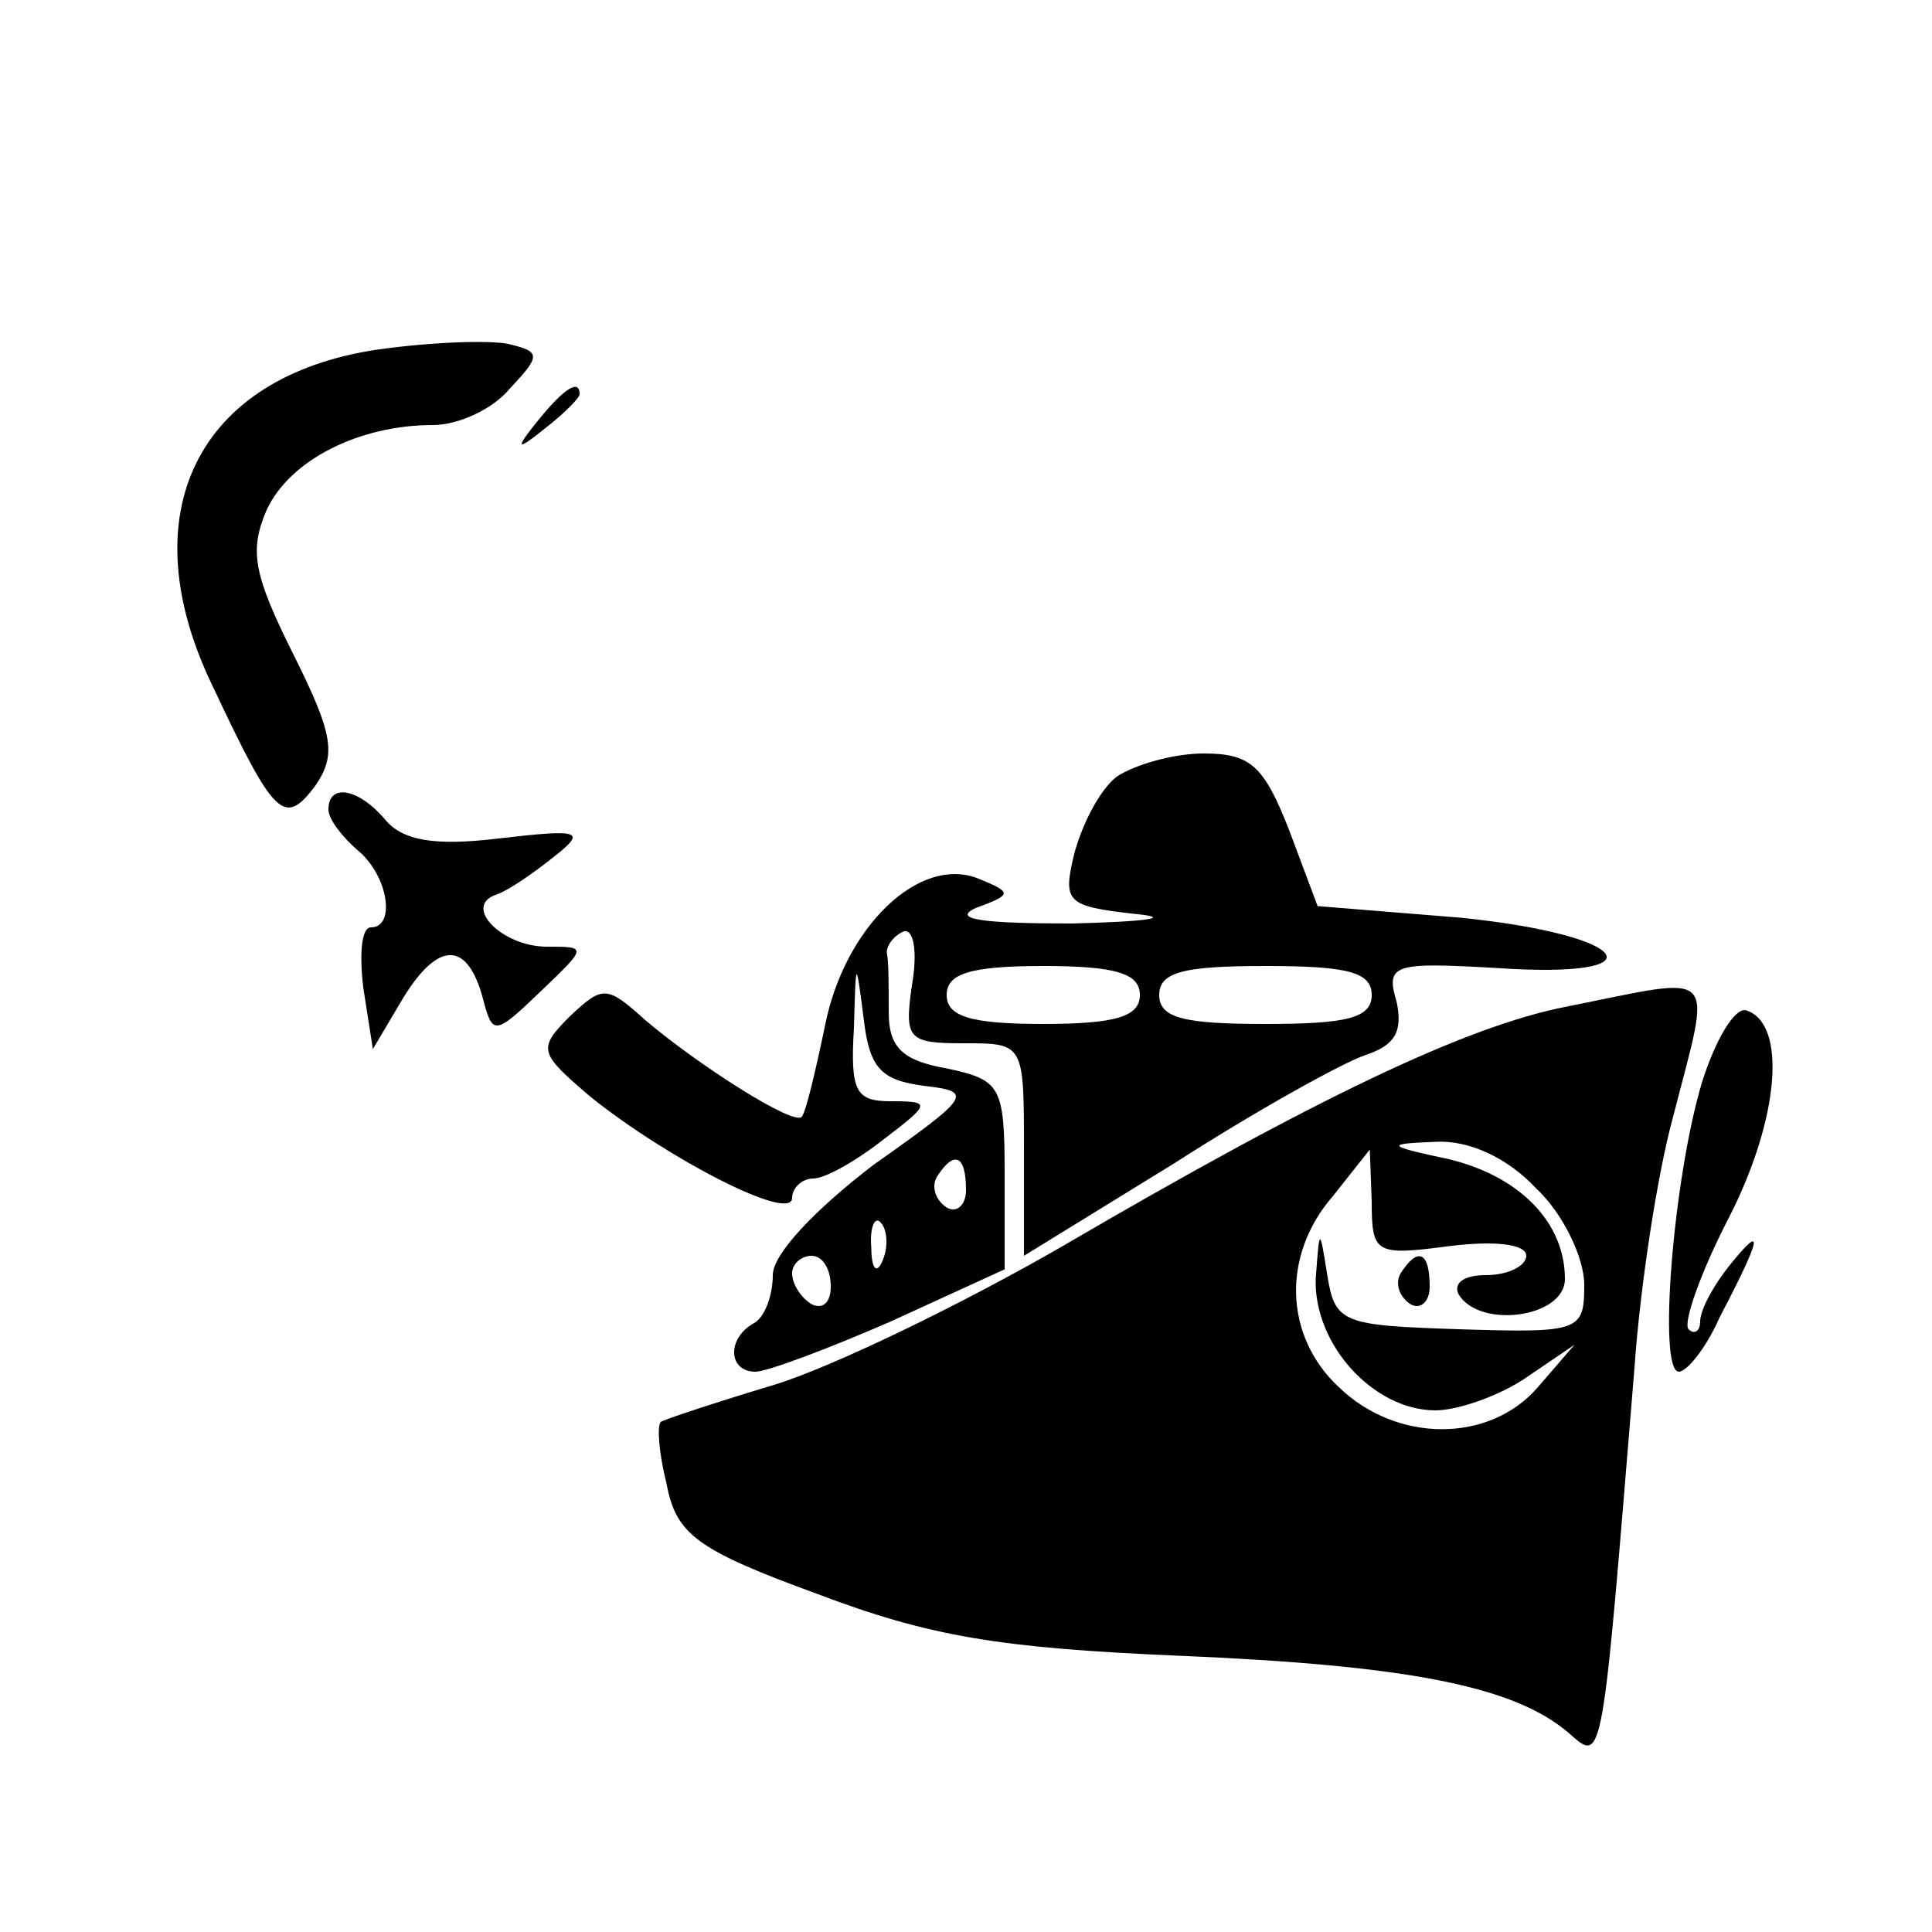
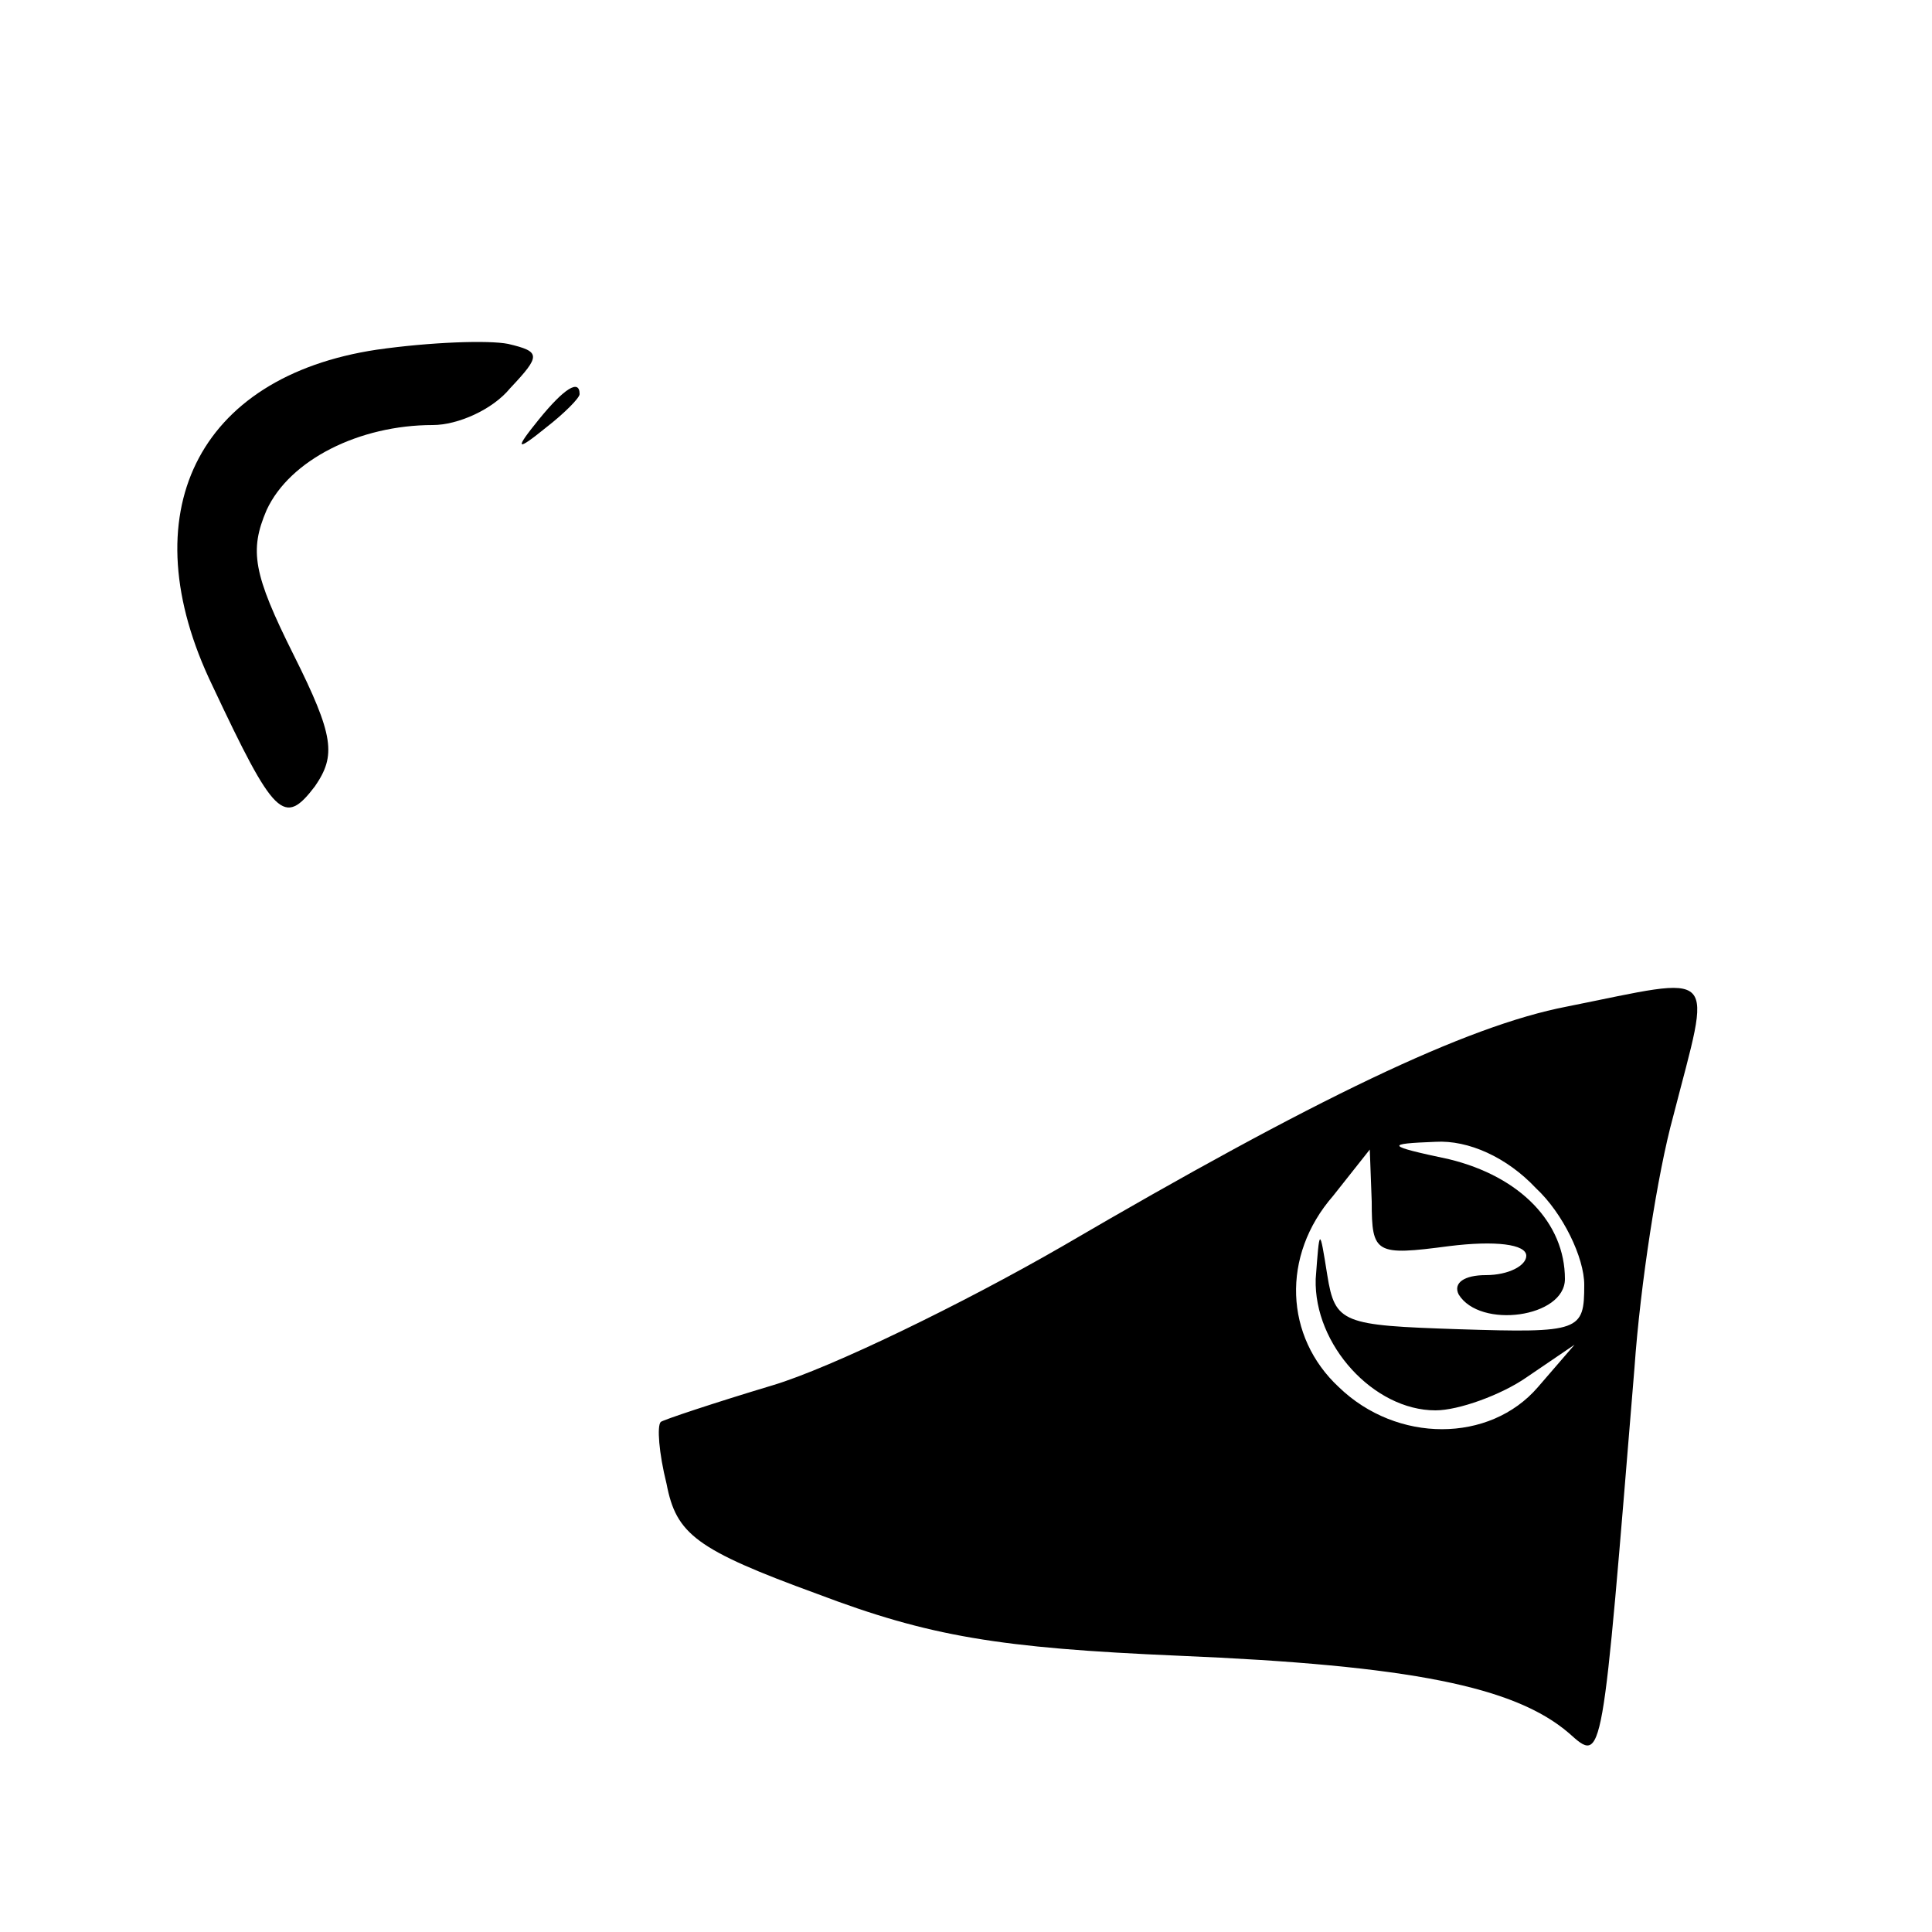
<svg xmlns="http://www.w3.org/2000/svg" version="1.0" width="100pt" height="100pt" viewBox="0 0 100 100" preserveAspectRatio="xMidYMid meet">
  <g transform="translate(0,100) scale(0.1,-0.1)" fill="#000000" stroke="none">
    <path d="M195 819 c-93 -14 -128 -85 -85 -174 32 -68 37 -73 53 -52 11 16 10 26 -11 68 -21 42 -23 54 -14 75 12 26 48 44 86 44 13 0 31 8 40 19 16 17 16 19 -1 23 -10 2 -40 1 -68 -3z" />
    <path d="M279 783 c-13 -16 -12 -17 4 -4 9 7 17 15 17 17 0 8 -8 3 -21 -13z" />
-     <path d="M578 598 c-9 -7 -18 -25 -22 -40 -6 -25 -4 -27 31 -31 21 -2 7 -4 -32 -5 -45 0 -63 2 -50 8 19 7 19 8 2 15 -31 13 -70 -25 -80 -76 -5 -24 -10 -45 -12 -47 -4 -5 -54 27 -81 50 -20 18 -22 18 -39 2 -17 -17 -16 -19 11 -42 40 -32 104 -65 104 -52 0 5 5 10 11 10 6 0 22 9 36 20 25 19 25 20 4 20 -18 0 -21 5 -19 38 1 36 1 36 5 5 3 -26 9 -32 31 -35 26 -3 25 -5 -26 -41 -30 -23 -52 -46 -52 -57 0 -10 -4 -22 -10 -25 -14 -8 -13 -25 1 -25 6 0 38 12 70 26 l59 27 0 49 c0 46 -2 49 -30 55 -23 4 -30 11 -30 29 0 13 0 27 -1 31 0 4 4 9 9 11 5 1 7 -11 4 -28 -4 -28 -2 -30 27 -30 31 0 31 0 31 -55 l0 -55 78 48 c42 27 87 52 99 56 15 5 19 12 16 27 -6 20 -2 21 51 18 87 -6 71 17 -18 26 l-74 6 -15 40 c-13 33 -20 39 -44 39 -16 0 -36 -6 -45 -12z m12 -113 c0 -11 -12 -15 -50 -15 -38 0 -50 4 -50 15 0 11 12 15 50 15 38 0 50 -4 50 -15z m120 0 c0 -12 -13 -15 -55 -15 -42 0 -55 3 -55 15 0 12 13 15 55 15 42 0 55 -3 55 -15z m-210 -101 c0 -8 -5 -12 -10 -9 -6 4 -8 11 -5 16 9 14 15 11 15 -7z m-43 -36 c-3 -8 -6 -5 -6 6 -1 11 2 17 5 13 3 -3 4 -12 1 -19z m-27 -14 c0 -8 -4 -12 -10 -9 -5 3 -10 10 -10 16 0 5 5 9 10 9 6 0 10 -7 10 -16z" />
-     <path d="M170 581 c0 -5 7 -14 15 -21 16 -13 20 -40 7 -40 -5 0 -6 -14 -4 -31 l5 -32 16 27 c18 29 33 29 41 -1 5 -19 6 -19 30 4 24 23 24 23 3 23 -23 0 -44 21 -26 27 6 2 19 11 29 19 18 14 15 15 -28 10 -33 -4 -49 -1 -58 9 -14 17 -30 20 -30 6z" />
    <path d="M811 479 c-52 -10 -131 -48 -261 -124 -52 -30 -120 -63 -150 -72 -30 -9 -57 -18 -58 -19 -2 -2 -1 -16 3 -32 5 -26 15 -34 78 -57 58 -22 94 -28 187 -32 120 -5 174 -16 202 -40 18 -16 17 -18 34 189 3 43 12 101 20 130 20 78 25 73 -55 57z m-16 -94 c14 -13 25 -36 25 -50 0 -24 -2 -25 -65 -23 -60 2 -64 3 -68 28 -4 25 -4 25 -6 -2 -1 -34 30 -68 62 -68 12 0 34 8 47 17 l25 17 -19 -22 c-25 -29 -73 -29 -103 0 -28 26 -30 68 -3 99 l19 24 1 -27 c0 -27 2 -28 40 -23 24 3 40 1 40 -5 0 -5 -9 -10 -21 -10 -11 0 -17 -4 -14 -10 11 -18 55 -12 55 8 0 29 -23 53 -60 62 -33 7 -33 8 -7 9 17 1 37 -8 52 -24z" />
-     <path d="M725 341 c-3 -5 -1 -12 5 -16 5 -3 10 1 10 9 0 18 -6 21 -15 7z" />
-     <path d="M881 440 c-15 -50 -23 -150 -12 -150 4 0 14 12 21 28 22 42 23 49 6 28 -9 -11 -16 -24 -16 -30 0 -5 -3 -7 -6 -4 -3 3 6 29 21 58 26 51 30 100 9 107 -6 2 -16 -15 -23 -37z" />
  </g>
</svg>